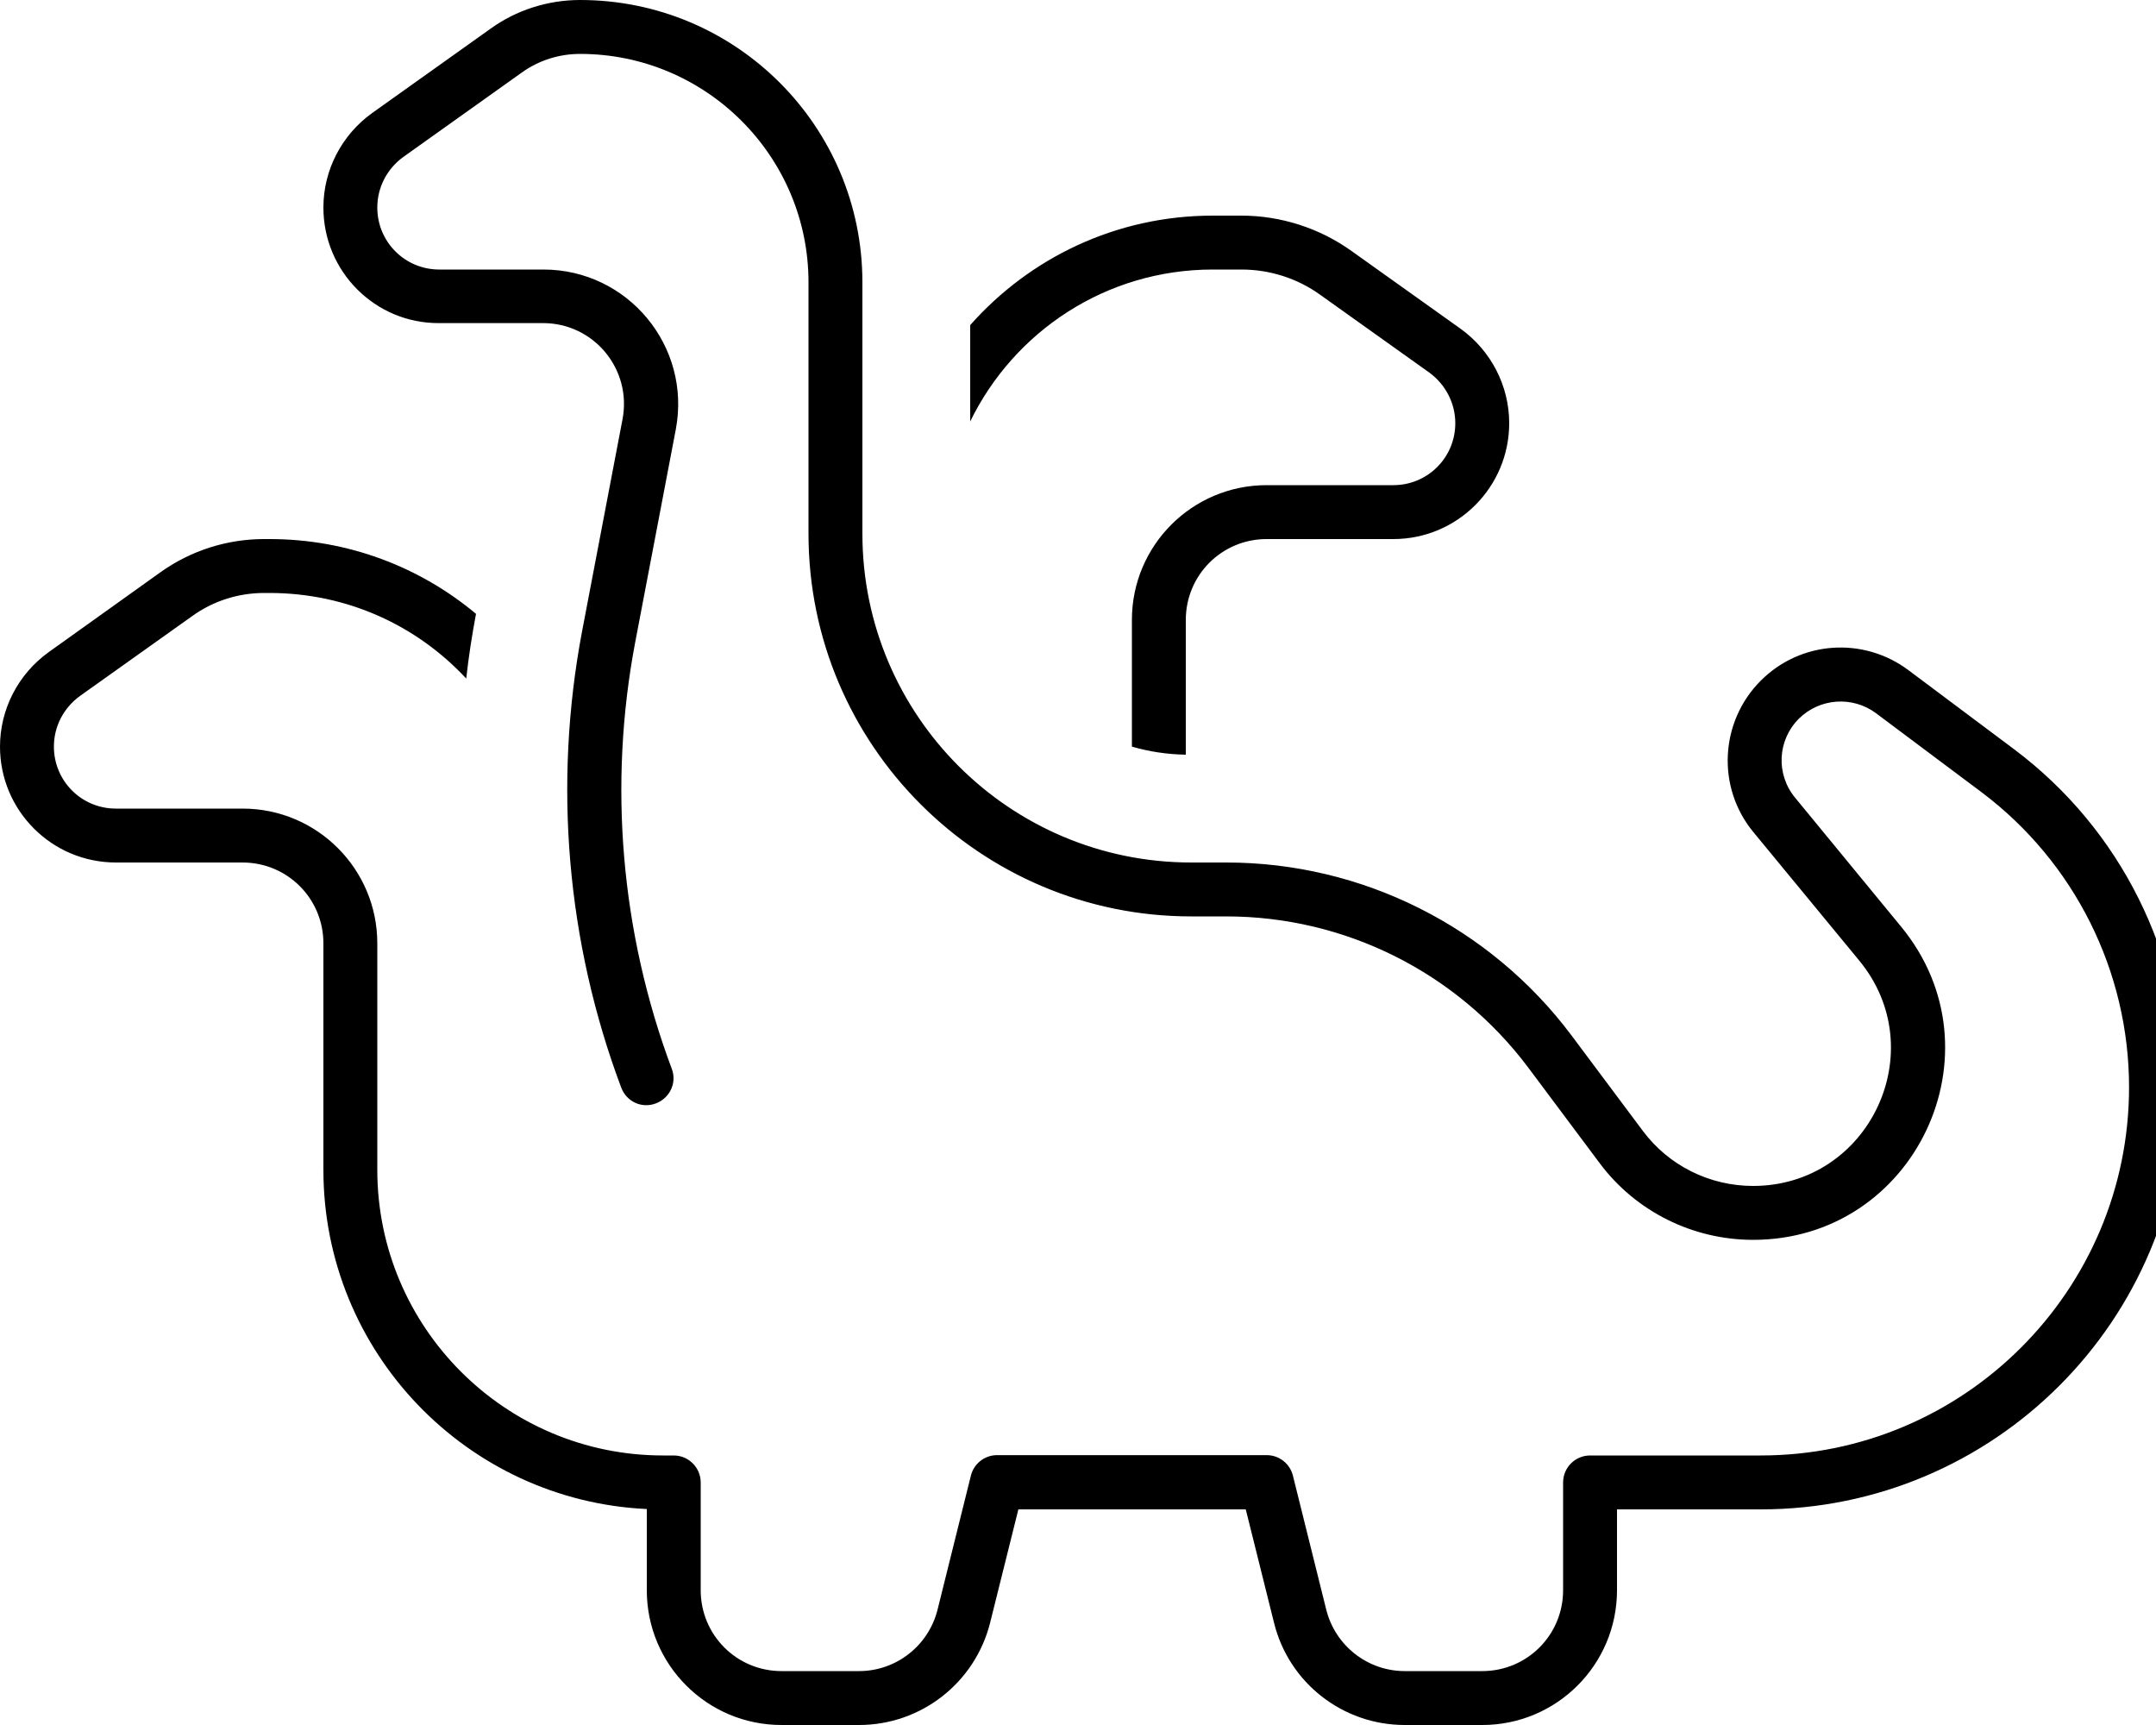
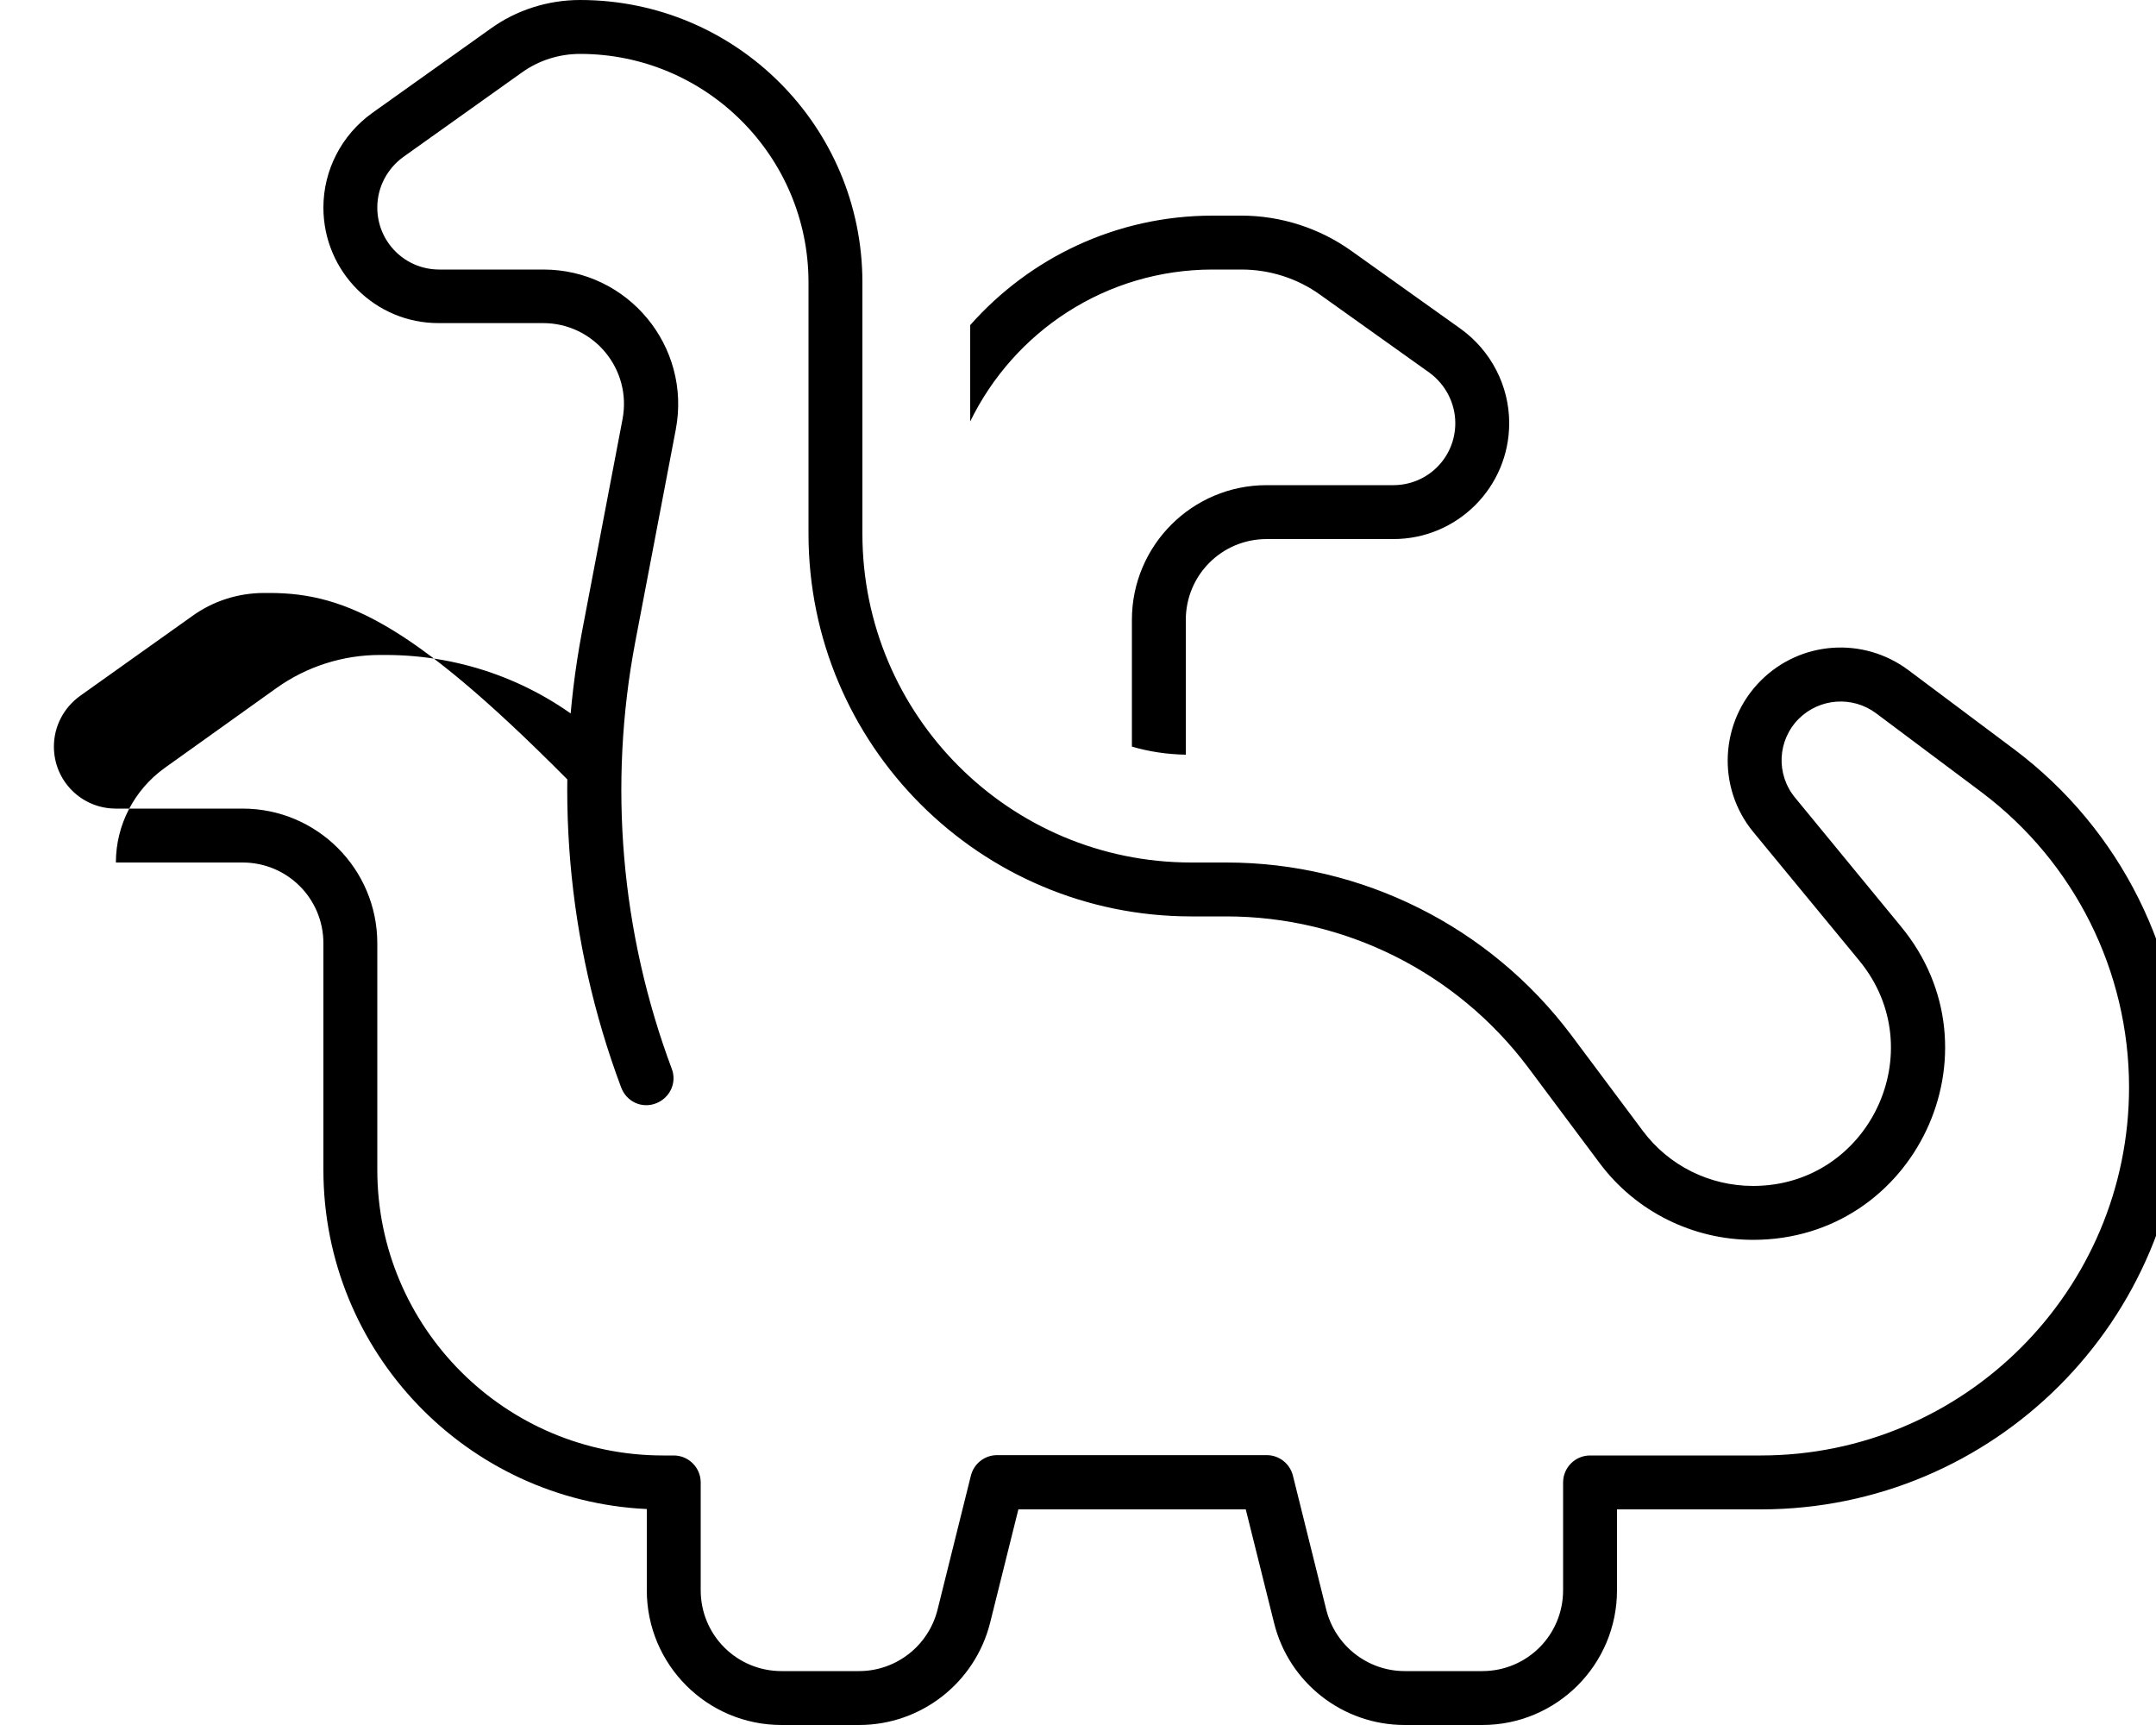
<svg xmlns="http://www.w3.org/2000/svg" viewBox="0 0 640 512">
-   <path d="M172.2 16c-6.2 0-12.3 1.9-17.4 5.6l-35.1 25c-4.8 3.5-7.7 9-7.7 15c0 10.2 8.2 18.4 18.4 18.4l30.9 0c25.1 0 44 22.8 39.3 47.5l-12 62.9c-8.1 42.5-4.3 86.4 10.8 126.8c1.6 4.1-.5 8.7-4.7 10.3s-8.7-.5-10.3-4.7c-16.2-43.2-20.2-90.1-11.6-135.5l12-62.9c2.8-14.8-8.5-28.5-23.6-28.5l-30.9 0C111.4 96 96 80.6 96 61.6c0-11.1 5.4-21.5 14.4-28l35.1-25C153.2 3 162.6 0 172.2 0C218.5 0 256 37.5 256 83.8l0 44.2 0 30.4c0 53.9 43.7 97.6 97.6 97.6l10.4 0c40.3 0 78.2 19 102.4 51.2l21.3 28.5c7.7 10.3 19.8 16.3 32.7 16.3c34.5 0 53.5-40.2 31.5-66.9L520.5 247c-11-13.3-10-32.8 2.2-45c11.8-11.8 30.4-13.1 43.8-3.1l31.4 23.5c31.6 23.7 50.1 60.8 50.1 100.3C648 391.9 591.9 448 522.7 448L480 448l0 24c0 22.1-17.9 40-40 40l-23 0c-18.4 0-34.4-12.5-38.8-30.3L369.8 448l-67.5 0-8.4 33.7C289.4 499.5 273.4 512 255 512l-23 0c-22.1 0-40-17.9-40-40l0-24.1c-53.4-2.5-96-46.6-96-100.7L96 280c0-13.3-10.7-24-24-24l-37.6 0C15.4 256 0 240.6 0 221.6c0-11.1 5.4-21.5 14.4-28l33.3-23.8c9-6.4 19.7-9.8 30.7-9.8l1.6 0c23.3 0 44.7 8.3 61.3 22.2c-1.2 6.4-2.2 12.8-2.9 19.2C123.8 185.7 103.1 176 80 176l-1.6 0c-7.7 0-15.2 2.4-21.4 6.9L23.7 206.6c-4.8 3.5-7.7 9-7.7 15c0 10.2 8.2 18.4 18.4 18.4L72 240c22.1 0 40 17.9 40 40l0 67.2c0 46.8 38 84.8 84.8 84.8l3.2 0c4.4 0 8 3.6 8 8l0 32c0 13.3 10.7 24 24 24l23 0c11 0 20.6-7.5 23.3-18.2l9.9-39.8c.9-3.6 4.1-6.1 7.8-6.1l80 0c3.7 0 6.9 2.5 7.8 6.1l9.9 39.8C396.4 488.5 406 496 417 496l23 0c13.3 0 24-10.7 24-24l0-32c0-4.4 3.6-8 8-8l50.7 0C583 432 632 383 632 322.7c0-34.4-16.2-66.8-43.7-87.5l-31.4-23.5c-7-5.2-16.7-4.5-22.9 1.6c-6.4 6.4-6.9 16.5-1.1 23.5L564.3 275c30.6 37.1 4.2 93-43.9 93c-17.9 0-34.8-8.4-45.5-22.7l-21.3-28.5C432.4 288.6 399.3 272 364 272l-10.4 0C290.9 272 240 221.1 240 158.4l0-30.4 0-44.2C240 46.4 209.6 16 172.2 16zM352 184l0 40c-5.5-.1-10.9-.9-16-2.4l0-37.6c0-22.1 17.9-40 40-40l37.6 0c10.2 0 18.4-8.2 18.4-18.4c0-5.9-2.9-11.5-7.7-15L391.9 87.5c-6.8-4.9-15-7.5-23.4-7.5L360 80c-31.7 0-59 18.4-72 45.1l0-28.6C305.6 76.6 331.3 64 360 64l8.5 0c11.7 0 23.2 3.7 32.7 10.5l32.4 23.1c9 6.5 14.4 16.9 14.4 28c0 19-15.4 34.4-34.4 34.4L376 160c-13.3 0-24 10.7-24 24z" />
+   <path d="M172.2 16c-6.2 0-12.3 1.9-17.4 5.6l-35.1 25c-4.8 3.5-7.7 9-7.7 15c0 10.2 8.2 18.4 18.4 18.4l30.9 0c25.1 0 44 22.8 39.3 47.5l-12 62.9c-8.1 42.5-4.3 86.4 10.8 126.8c1.6 4.1-.5 8.7-4.7 10.3s-8.7-.5-10.3-4.7c-16.2-43.2-20.2-90.1-11.6-135.5l12-62.9c2.8-14.8-8.5-28.5-23.6-28.5l-30.9 0C111.4 96 96 80.6 96 61.6c0-11.1 5.4-21.5 14.4-28l35.1-25C153.2 3 162.6 0 172.2 0C218.5 0 256 37.5 256 83.8l0 44.2 0 30.4c0 53.9 43.7 97.6 97.6 97.6l10.4 0c40.3 0 78.2 19 102.4 51.2l21.3 28.5c7.7 10.3 19.8 16.3 32.7 16.3c34.5 0 53.5-40.2 31.5-66.9L520.5 247c-11-13.3-10-32.8 2.2-45c11.8-11.8 30.4-13.1 43.8-3.1l31.4 23.5c31.6 23.7 50.1 60.8 50.1 100.3C648 391.9 591.9 448 522.7 448L480 448l0 24c0 22.1-17.9 40-40 40l-23 0c-18.4 0-34.4-12.5-38.8-30.3L369.8 448l-67.5 0-8.4 33.7C289.4 499.5 273.4 512 255 512l-23 0c-22.1 0-40-17.9-40-40l0-24.1c-53.4-2.5-96-46.6-96-100.7L96 280c0-13.3-10.7-24-24-24l-37.6 0c0-11.1 5.4-21.5 14.4-28l33.3-23.8c9-6.4 19.7-9.8 30.7-9.8l1.6 0c23.3 0 44.7 8.3 61.3 22.2c-1.2 6.4-2.2 12.8-2.9 19.2C123.8 185.7 103.1 176 80 176l-1.6 0c-7.7 0-15.2 2.4-21.4 6.9L23.7 206.6c-4.8 3.5-7.7 9-7.7 15c0 10.2 8.2 18.4 18.4 18.4L72 240c22.1 0 40 17.9 40 40l0 67.2c0 46.8 38 84.8 84.8 84.8l3.2 0c4.4 0 8 3.6 8 8l0 32c0 13.3 10.7 24 24 24l23 0c11 0 20.6-7.5 23.3-18.2l9.9-39.8c.9-3.6 4.1-6.1 7.8-6.1l80 0c3.7 0 6.9 2.5 7.8 6.1l9.9 39.8C396.4 488.5 406 496 417 496l23 0c13.3 0 24-10.7 24-24l0-32c0-4.4 3.6-8 8-8l50.7 0C583 432 632 383 632 322.7c0-34.4-16.2-66.8-43.7-87.5l-31.4-23.5c-7-5.2-16.7-4.5-22.9 1.6c-6.4 6.4-6.9 16.5-1.1 23.5L564.3 275c30.6 37.1 4.2 93-43.9 93c-17.9 0-34.8-8.4-45.5-22.7l-21.3-28.5C432.4 288.6 399.3 272 364 272l-10.4 0C290.9 272 240 221.1 240 158.4l0-30.4 0-44.2C240 46.4 209.6 16 172.2 16zM352 184l0 40c-5.5-.1-10.9-.9-16-2.4l0-37.6c0-22.1 17.9-40 40-40l37.6 0c10.2 0 18.4-8.2 18.4-18.4c0-5.9-2.9-11.5-7.7-15L391.9 87.5c-6.8-4.9-15-7.5-23.4-7.5L360 80c-31.7 0-59 18.4-72 45.1l0-28.6C305.6 76.6 331.3 64 360 64l8.5 0c11.7 0 23.2 3.7 32.7 10.5l32.4 23.1c9 6.5 14.4 16.9 14.4 28c0 19-15.4 34.4-34.4 34.4L376 160c-13.3 0-24 10.7-24 24z" />
</svg>